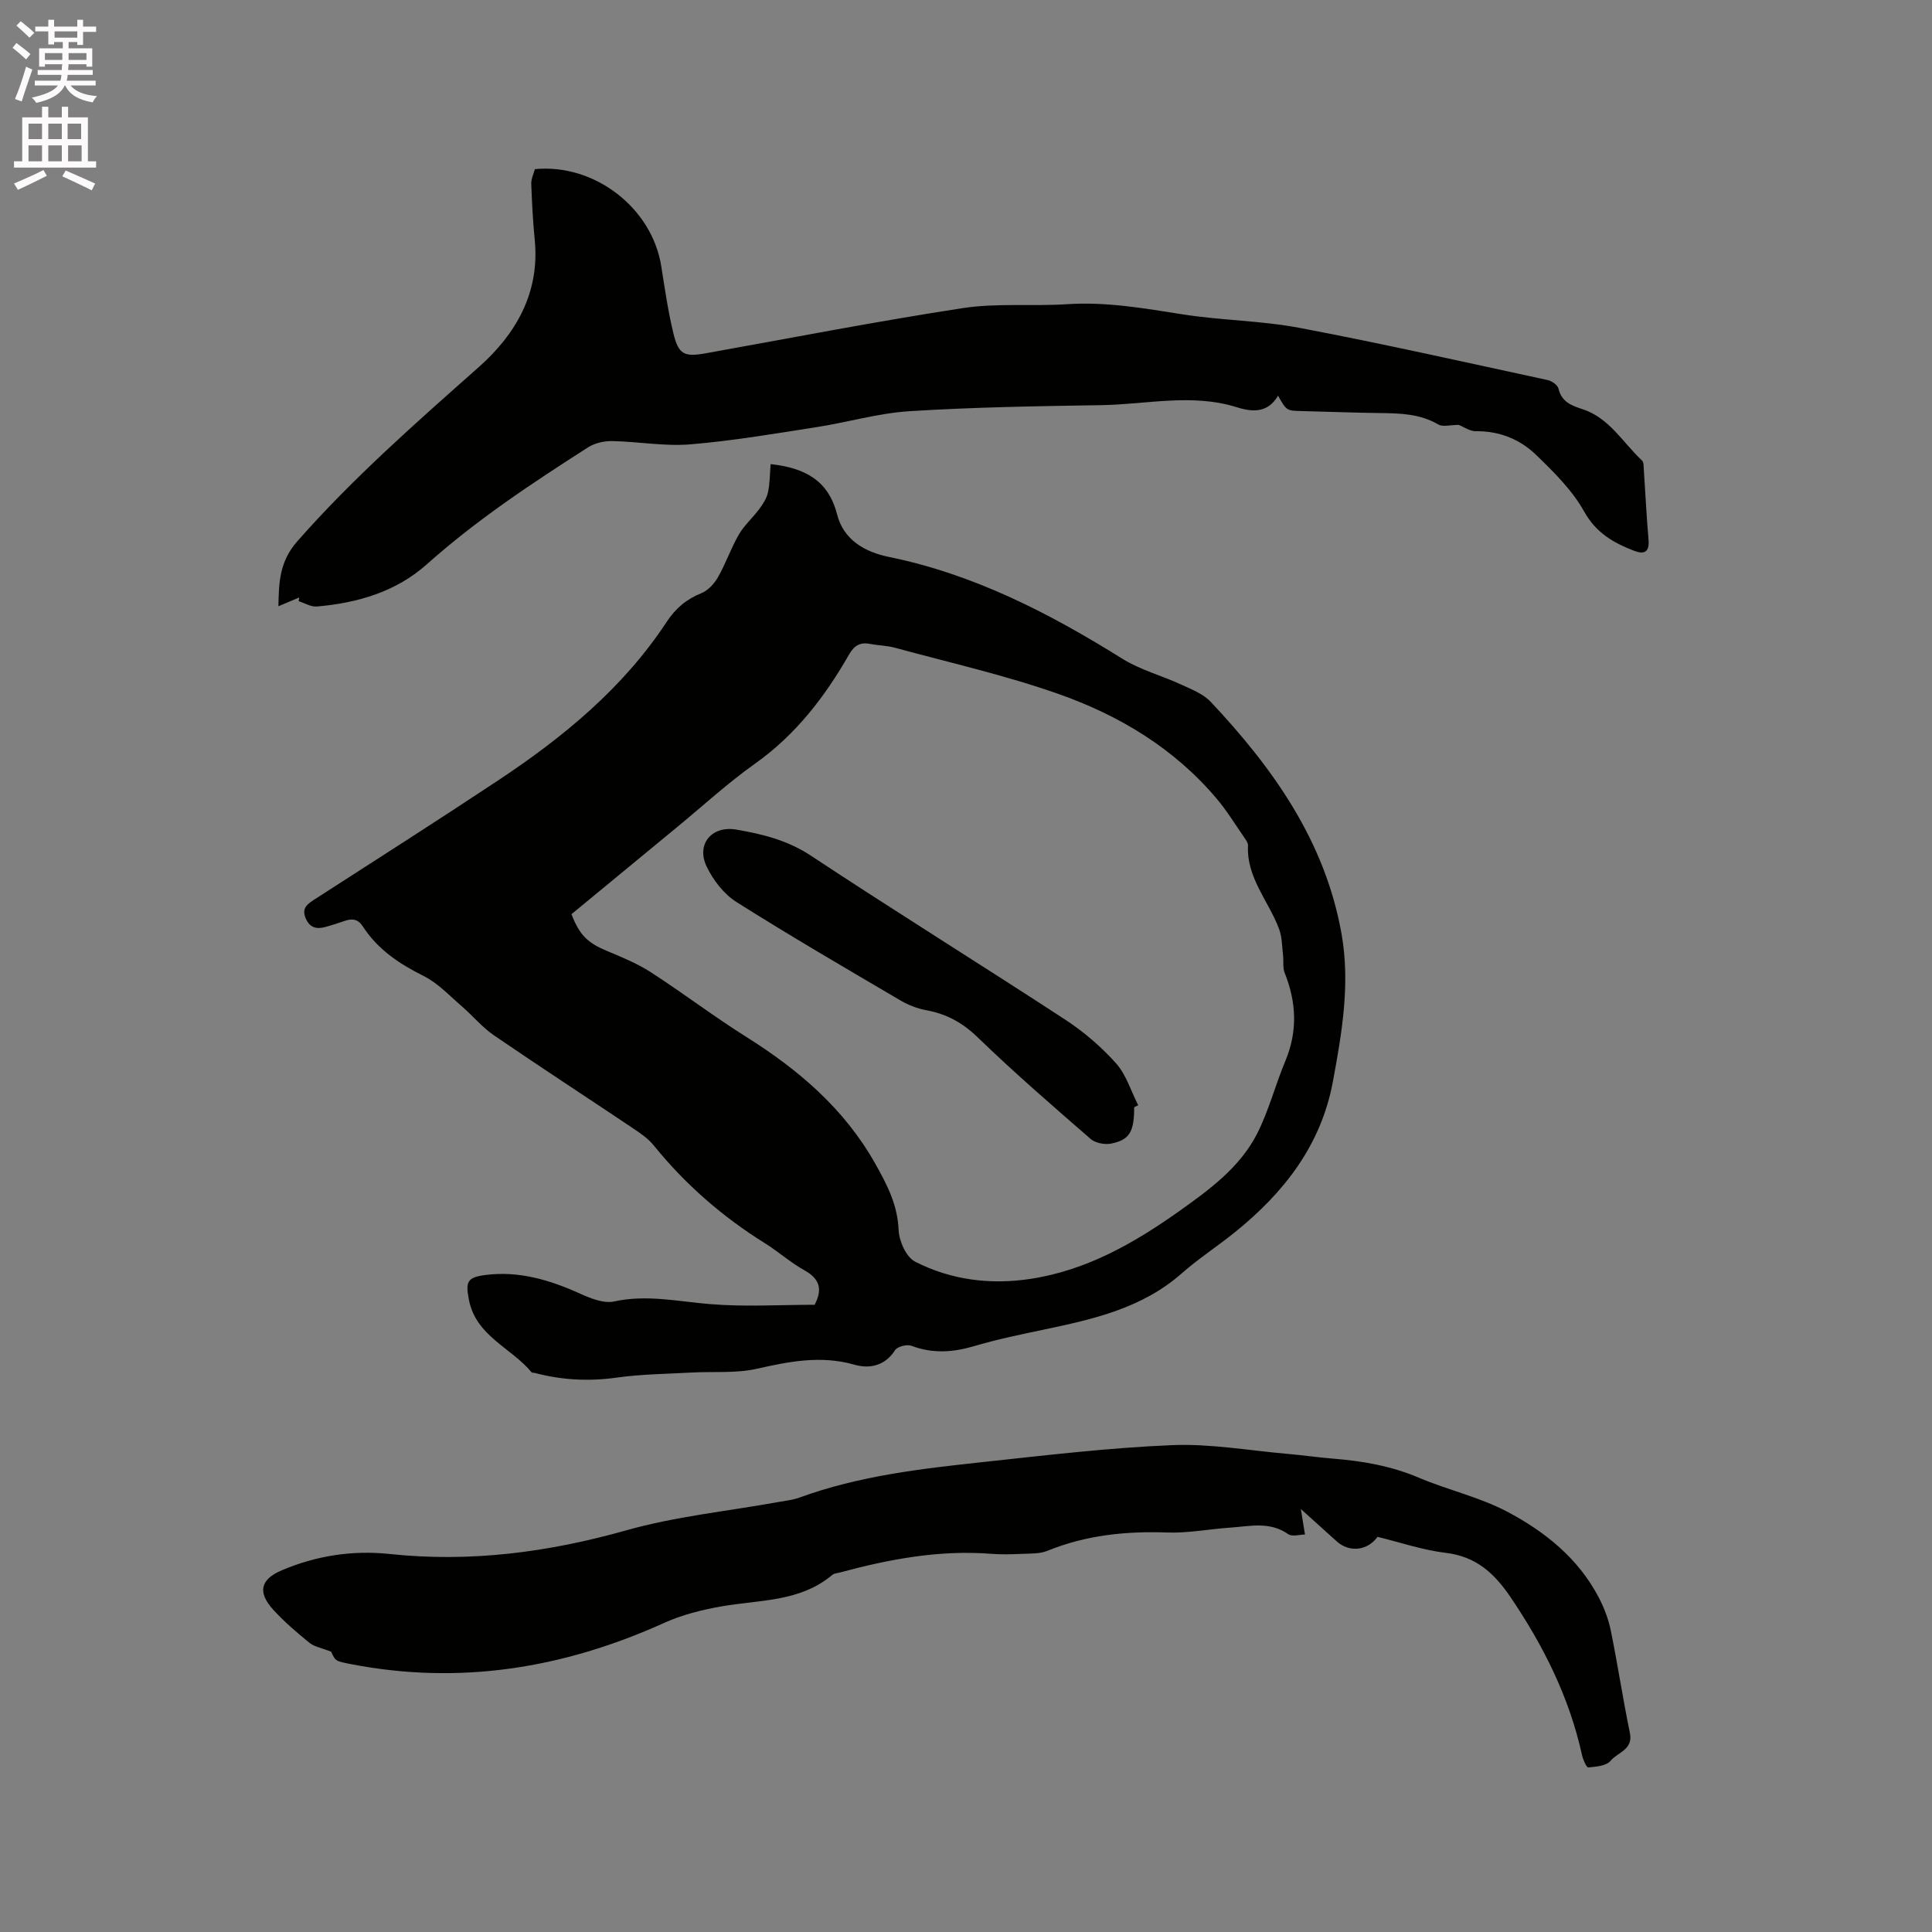
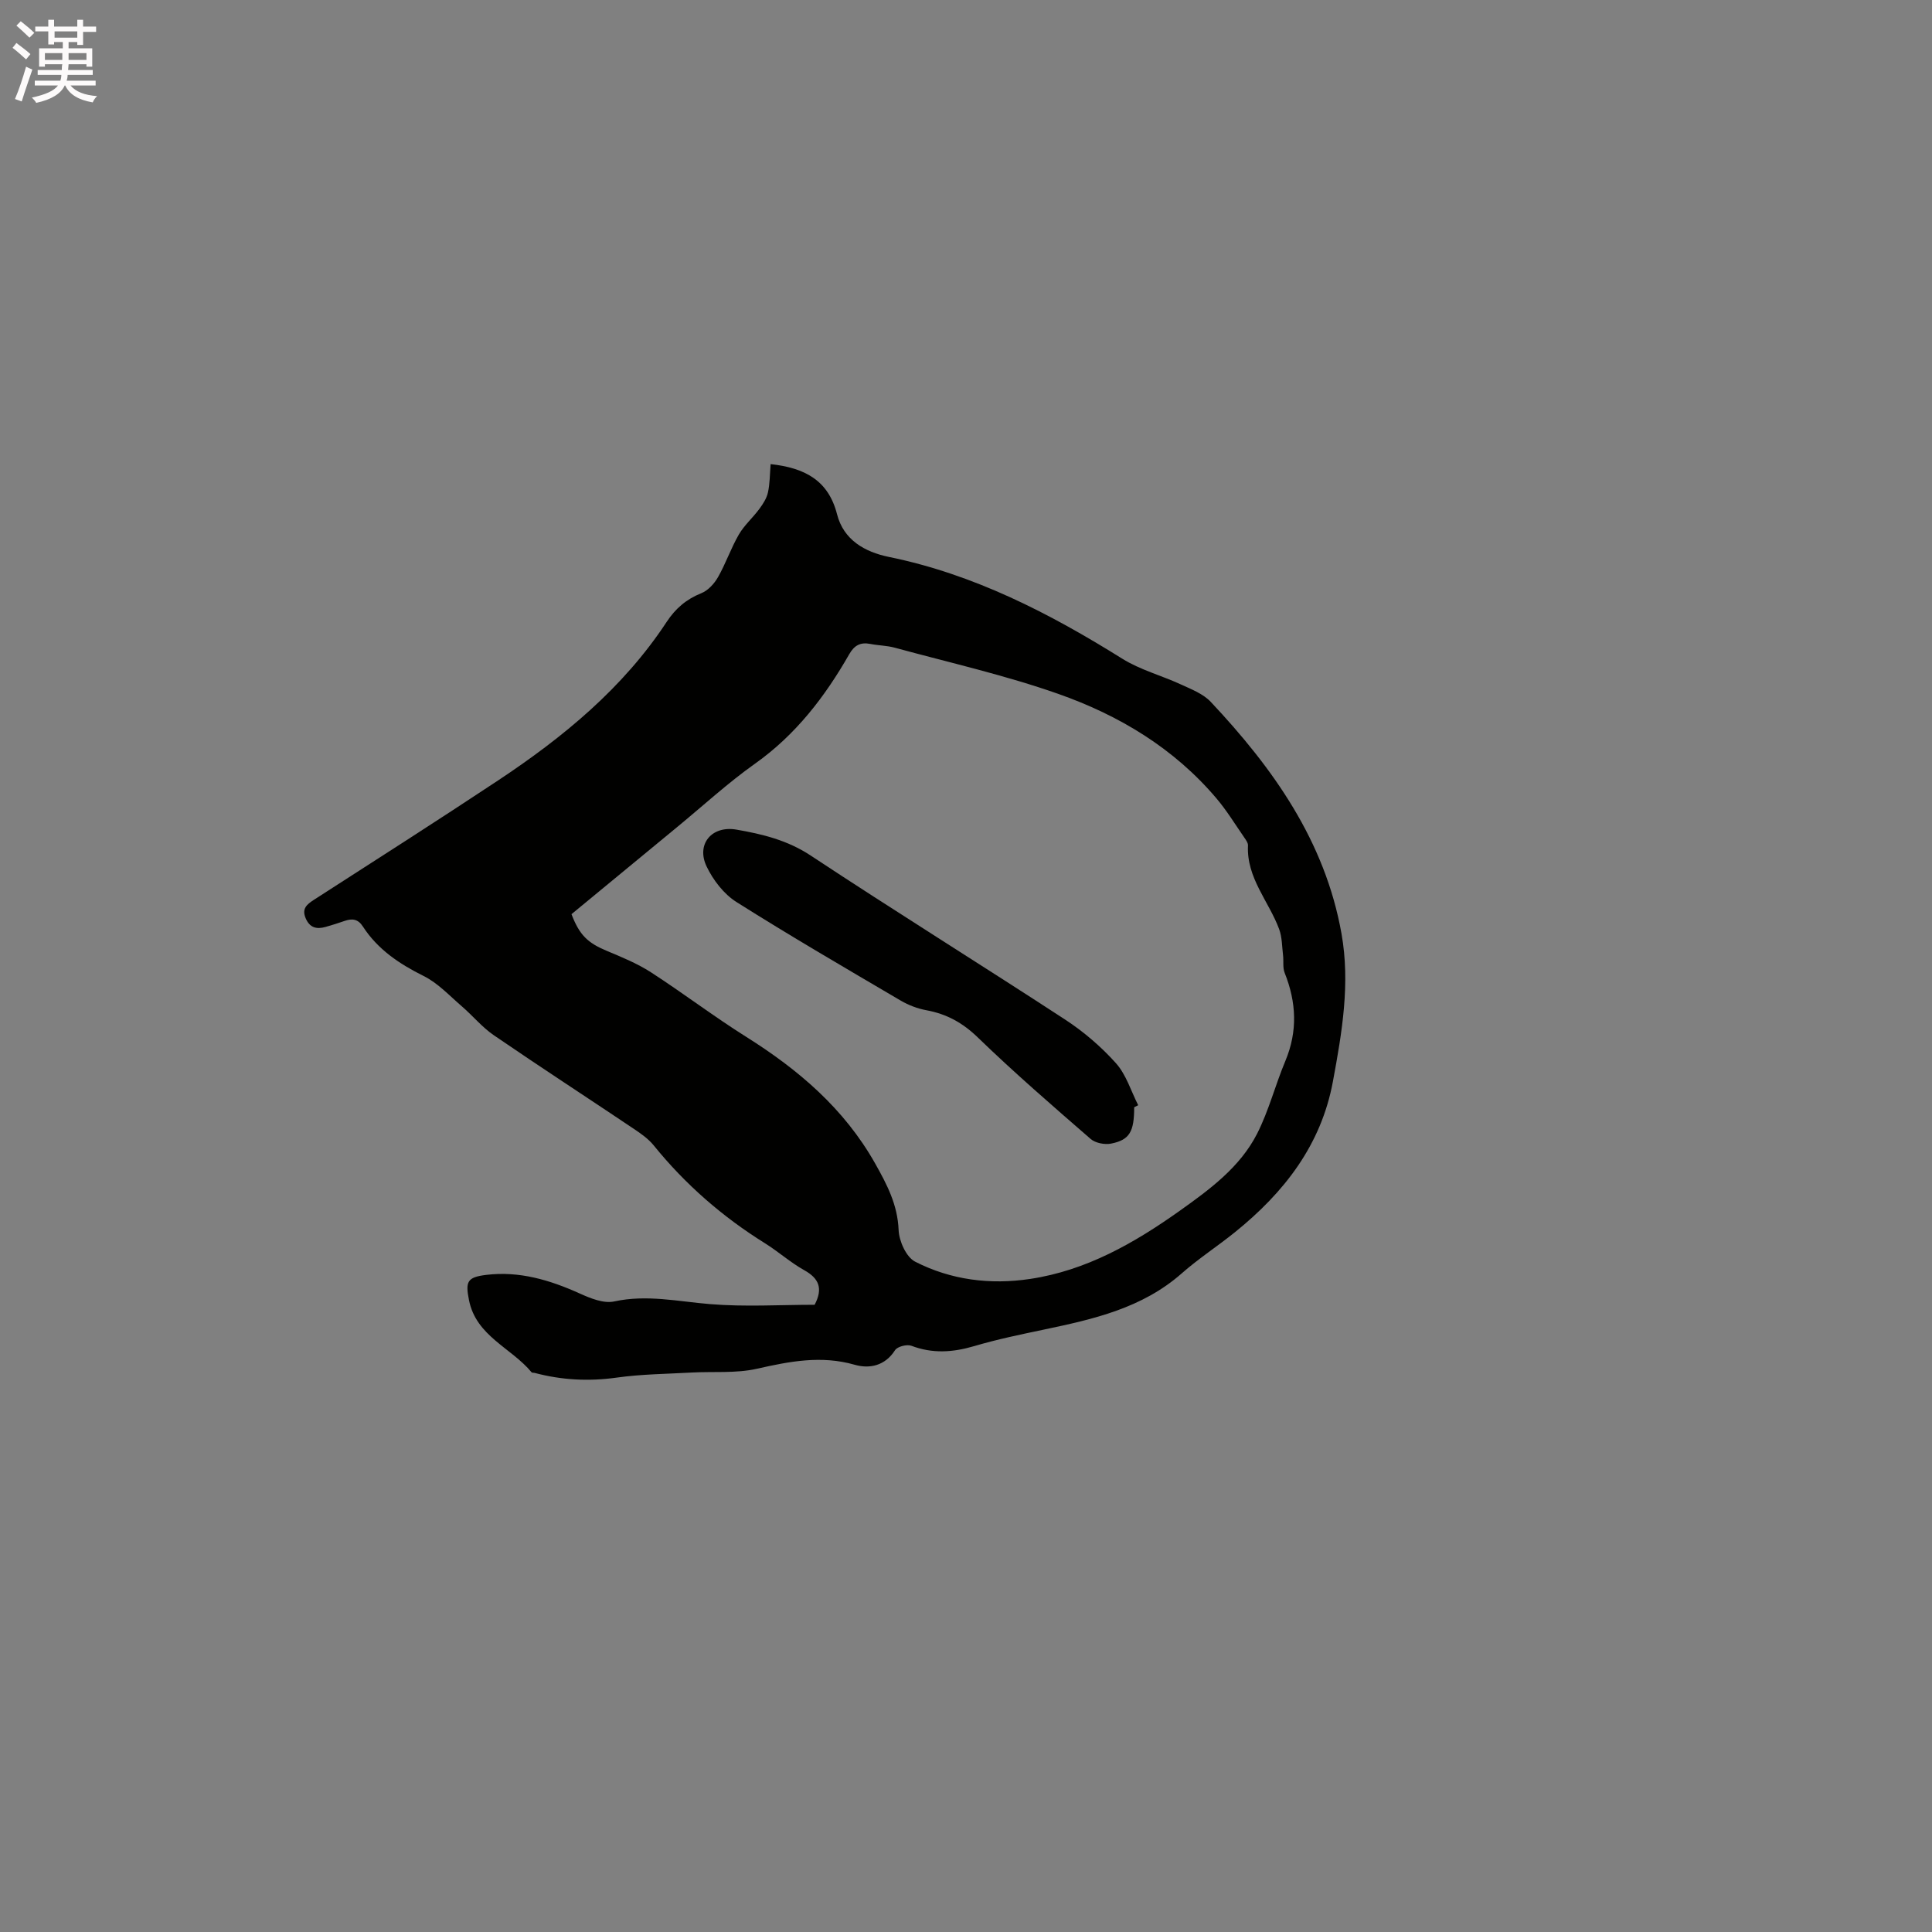
<svg xmlns="http://www.w3.org/2000/svg" enable-background="new 0 0 400 400" viewBox="0 0 400 400">
  <rect x="0" y="0" width="400" height="400" fill="#808080" stroke="none" />
  <path d="m2.6 9.9.8-1c.9.7 1.9 1.4 2.9 2.3l-.9 1.1c-1.1-1-2-1.8-2.8-2.4zm.5 10.6c.9-2.1 1.6-4.3 2.3-6.7.4.2.8.4 1.3.6-.7 2.1-1.5 4.3-2.2 6.6zm.3-15.2.9-.9c1 .8 2 1.6 2.8 2.4l-1 1c-.9-.9-1.8-1.7-2.7-2.5zm12.6-1.2h1.2v1.4h2.7v1.1h-2.7v2.7h-1.2v-.6h-1.8v1.3h4.9v3.8h-1.2v-.5h-3.7c0 .4-.1.9-.1 1.2h5.1v1h-5.2c0 .5-.1.9-.2 1.2h6v1h-5.2c1.1 1.3 2.9 2 5.5 2.2-.4.4-.7.8-.9 1.3-2.9-.5-4.8-1.6-5.7-3.5h-.1c-.8 1.7-2.7 2.9-5.9 3.6-.2-.4-.6-.8-.9-1.1 2.8-.6 4.6-1.4 5.4-2.5h-4.8v-1h5.3c.1-.3.2-.7.2-1.2h-4.9v-1h5c0-.4 0-.8.1-1.2h-3.6v.5h-1.2v-3.8h4.9v-1.3h-1.8v.5h-1.2v-2.7h-2.7v-1h2.7v-1.4h1.2v1.4h4.8zm-6.7 8.3h3.6c0-.4 0-.9 0-1.4h-3.6zm1.9-4.6h4.8v-1.3h-4.7v1.3zm6.7 3.2h-3.7v1.4h3.7z" fill="#fcfafa" />
-   <path d="m8.7 22.1h1.3v2.2h2.8v-2.2h1.3v2.2h4.1v9.1h1.7v1.3h-17v-1.3h1.7v-9.1h4.1zm.3 13.1.7 1.2c-1.8.9-3.8 1.9-6 2.9-.2-.4-.5-.8-.8-1.3 2.3-1 4.4-1.9 6.1-2.8zm-3.1-6.4h2.8v-3.2h-2.8zm0 4.6h2.8v-3.3h-2.8zm4.1-4.6h2.8v-3.2h-2.8zm0 4.6h2.8v-3.3h-2.8zm3.6 1.9c2.1.9 4.1 1.8 6.1 2.7l-.7 1.4c-2.2-1.1-4.2-2-6.1-2.9zm3.2-9.7h-2.8v3.2h2.8zm-2.7 7.8h2.8v-3.3h-2.8z" fill="#fcfafa" />
  <g fill="#010100">
    <path d="m159.55 96.09c7.1.78 11.96 3.37 13.75 10.38 1.36 5.33 5.75 7.81 10.71 8.83 17.64 3.6 33.25 11.65 48.35 21.08 3.7 2.31 8.11 3.47 12.12 5.32 2.17 1 4.62 1.94 6.19 3.61 12.93 13.76 23.66 28.83 27.07 47.97 1.84 10.32.11 20.47-1.77 30.6-2.44 13.22-10.13 23.03-20.27 31.22-3.63 2.93-7.57 5.48-11.06 8.56-8.17 7.19-18.24 9.46-28.43 11.6-4.87 1.02-9.76 2.03-14.52 3.44-4.41 1.3-8.61 1.59-12.99-.07-.92-.35-2.9.15-3.39.91-2.09 3.27-5.31 3.89-8.35 3.02-6.95-1.99-13.49-.7-20.27.83-4.35.98-9.01.53-13.53.78-5.17.29-10.38.33-15.49 1.05-5.79.81-11.4.51-17-.98-.2-.05-.51 0-.61-.12-4.2-5.08-11.48-7.47-12.96-14.94-.77-3.85-.38-4.75 3.58-5.23 6.84-.83 13.17 1.06 19.36 3.86 2.21 1 4.95 2.11 7.12 1.64 6.75-1.47 13.21.01 19.82.55 7.23.6 14.55.14 21.68.14 1.77-3.37.92-5.45-2.15-7.16-2.85-1.59-5.34-3.83-8.12-5.57-8.8-5.48-16.5-12.18-23.03-20.25-1.1-1.36-2.63-2.44-4.11-3.43-9.66-6.48-19.42-12.83-29.02-19.4-2.42-1.66-4.35-4.03-6.6-5.97-2.56-2.2-4.96-4.82-7.92-6.29-5.04-2.51-9.5-5.49-12.58-10.25-1.01-1.56-2.22-1.7-3.79-1.15-1.3.45-2.61.87-3.93 1.24-1.85.52-3.29.19-4.13-1.81-.83-1.97.22-2.83 1.69-3.79 12.74-8.2 25.51-16.35 38.14-24.72 13.49-8.95 25.9-19.12 34.92-32.84 1.81-2.75 4.06-4.69 7.16-5.93 1.39-.55 2.69-1.97 3.46-3.32 1.62-2.84 2.68-6 4.32-8.83 1.12-1.93 2.9-3.48 4.24-5.3.76-1.02 1.51-2.19 1.78-3.39.41-1.84.39-3.76.56-5.89zm-41.23 93.18c1.67 4.37 3.39 5.96 7.34 7.61 3.11 1.3 6.28 2.6 9.09 4.41 6.67 4.31 13.01 9.15 19.73 13.37 10.83 6.81 20.27 14.83 26.69 26.19 2.49 4.42 4.67 8.58 4.88 13.83.09 2.28 1.58 5.59 3.41 6.53 7.42 3.8 15.55 4.82 23.81 3.58 11.63-1.74 21.56-7.42 30.94-14.08 6.21-4.42 12.52-9.03 16.07-16.01 2.42-4.77 3.76-10.08 5.84-15.04 2.57-6.15 2.29-12.14-.14-18.23-.44-1.09-.19-2.44-.34-3.67-.22-1.81-.19-3.73-.81-5.4-2.14-5.77-6.77-10.59-6.45-17.31.03-.55-.45-1.18-.8-1.7-1.87-2.7-3.59-5.53-5.7-8.02-8.8-10.41-20.18-17.24-32.78-21.67-11.05-3.89-22.56-6.48-33.88-9.57-1.62-.44-3.36-.44-5.02-.77-2.04-.4-3.31.27-4.37 2.12-5.03 8.8-11.07 16.68-19.5 22.66-5.61 3.98-10.71 8.67-16.03 13.05-7.35 6.06-14.7 12.12-21.98 18.12z" />
-     <path d="m302.01 87.97c-1.77 0-3.29.46-4.22-.08-3.76-2.21-7.82-2.32-11.96-2.37-5.4-.06-10.8-.29-16.21-.41-3.24-.07-3.24-.05-5.01-3.18-2.09 3.53-5.18 3.44-8.45 2.41-9.32-2.95-18.74-.61-28.1-.46-13.24.21-26.5.42-39.71 1.25-6.48.4-12.86 2.31-19.32 3.31-8.69 1.35-17.38 2.84-26.12 3.56-5.33.44-10.76-.58-16.16-.68-1.66-.03-3.59.4-4.97 1.28-11.61 7.42-23.08 15.01-33.42 24.24-6.37 5.68-14.36 8.01-22.76 8.73-1.21.11-2.51-.71-3.76-1.1.04-.26.08-.51.11-.77-1.34.57-2.68 1.13-4.31 1.82.1-5.03.22-9.26 3.93-13.47 11.53-13.11 24.57-24.53 37.58-36.07 7.63-6.77 12.65-15.36 11.56-26.33-.38-3.85-.58-7.73-.72-11.6-.03-1.01.49-2.04.75-3.03 12.36-1.2 24.26 8.02 26.17 20.12.73 4.6 1.39 9.23 2.48 13.75 1.09 4.55 2.26 5.05 6.76 4.25 17.72-3.18 35.4-6.62 53.19-9.35 7.07-1.08 14.39-.34 21.58-.81 8.13-.54 16 .86 23.97 2.11 8.04 1.26 16.29 1.29 24.27 2.81 17.15 3.26 34.2 7.1 51.27 10.79.86.19 2.07 1.03 2.24 1.78.65 2.75 2.69 3.5 4.96 4.24 5.57 1.81 8.36 6.93 12.33 10.63.37.35.33 1.19.37 1.82.33 4.87.56 9.74.98 14.6.22 2.59-.92 3.07-3 2.27-4.26-1.65-7.86-3.69-10.34-8.14-2.46-4.41-6.29-8.19-9.98-11.75-3.33-3.21-7.57-4.92-12.43-4.86-1.28.01-2.58-.94-3.55-1.31z" />
-     <path d="m68.56 341.97c-2.04-.81-3.51-1.04-4.51-1.86-2.62-2.14-5.23-4.36-7.5-6.86-3.29-3.63-2.6-6.27 1.77-8.13 7.18-3.05 14.7-4.2 22.39-3.38 16.69 1.77 32.82-.35 48.95-4.9 10.23-2.89 20.97-3.96 31.48-5.86 1.45-.26 2.96-.41 4.34-.91 12.36-4.52 25.31-6 38.26-7.39 12.95-1.4 25.92-2.94 38.92-3.48 7.87-.33 15.81 1.1 23.71 1.79 3.27.28 6.53.76 9.8 1.02 6.04.49 11.9 1.52 17.56 3.92 6.01 2.56 12.55 4.01 18.29 7.03 7.81 4.12 14.74 9.66 18.98 17.77 1.11 2.13 2.01 4.47 2.49 6.82 1.44 7.05 2.5 14.18 3.96 21.22.73 3.51-2.55 4.01-3.99 5.78-.86 1.06-3.02 1.23-4.63 1.38-.36.03-1.09-1.64-1.3-2.6-2.64-11.98-8.01-22.67-14.86-32.76-3.31-4.86-7.08-8.31-13.28-9.06-4.8-.57-9.48-2.18-14.19-3.32-2.09 2.9-5.86 3.28-8.46.92-2.35-2.13-4.71-4.25-7.41-6.68.26 1.58.5 3.12.85 5.28-1.04 0-2.64.5-3.48-.09-3.83-2.68-7.95-1.62-12.01-1.34-4.33.29-8.67 1.16-12.97 1.01-8.58-.31-16.86.53-24.87 3.79-1.5.61-3.31.55-4.98.62-2.22.1-4.46.17-6.68 0-10.72-.84-21.08 1.11-31.35 3.88-.51.14-1.13.16-1.5.47-6.65 5.61-14.97 5.16-22.83 6.51-4.12.71-8.32 1.77-12.11 3.49-20.76 9.37-42.21 12.86-64.74 8.49-3.17-.62-3.18-.59-4.1-2.57z" />
    <path d="m234.82 229.25c0 5.04-.94 6.76-4.78 7.52-1.32.26-3.25-.11-4.23-.96-7.91-6.87-15.85-13.74-23.38-21.03-3.14-3.04-6.45-4.85-10.63-5.62-1.83-.34-3.68-1.04-5.29-1.98-11.41-6.71-22.85-13.36-34.04-20.43-2.6-1.64-4.82-4.53-6.17-7.35-2.21-4.6 1.04-8.52 6.16-7.64 5.38.93 10.58 2.19 15.4 5.38 17.41 11.51 35.15 22.52 52.63 33.93 3.86 2.52 7.49 5.63 10.56 9.06 2.12 2.37 3.11 5.76 4.6 8.69-.28.15-.55.29-.83.43z" />
  </g>
</svg>